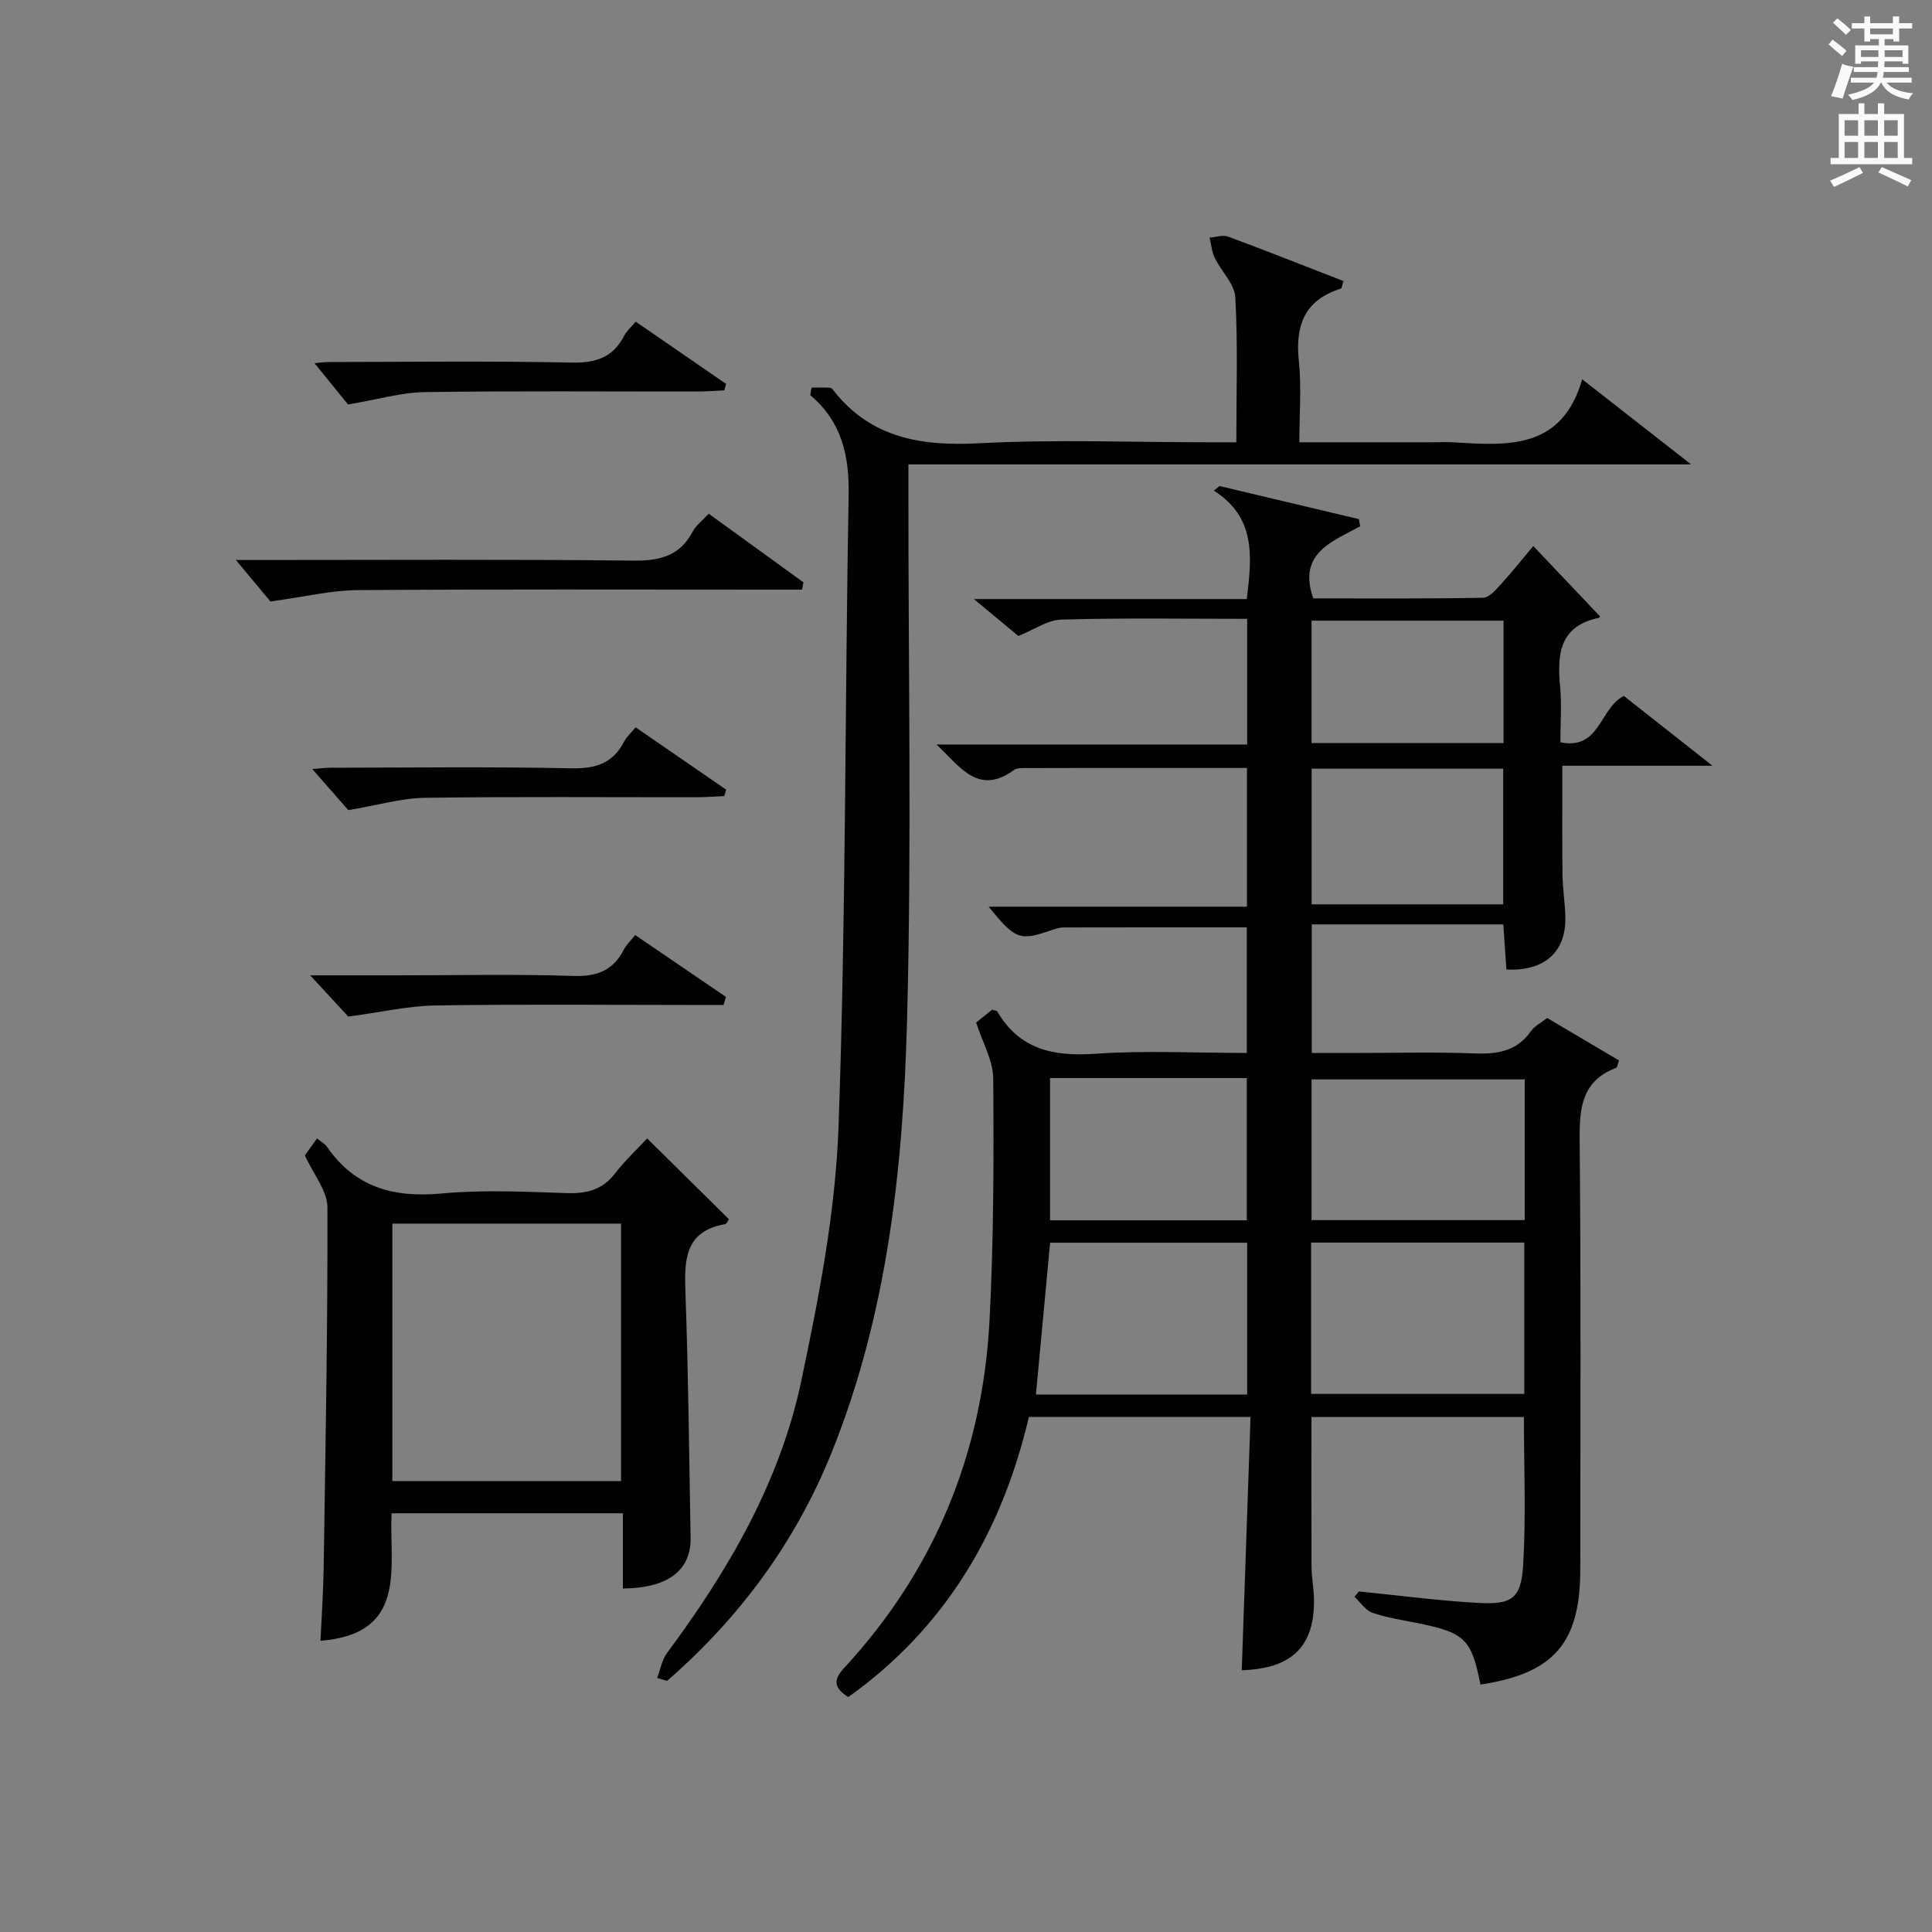
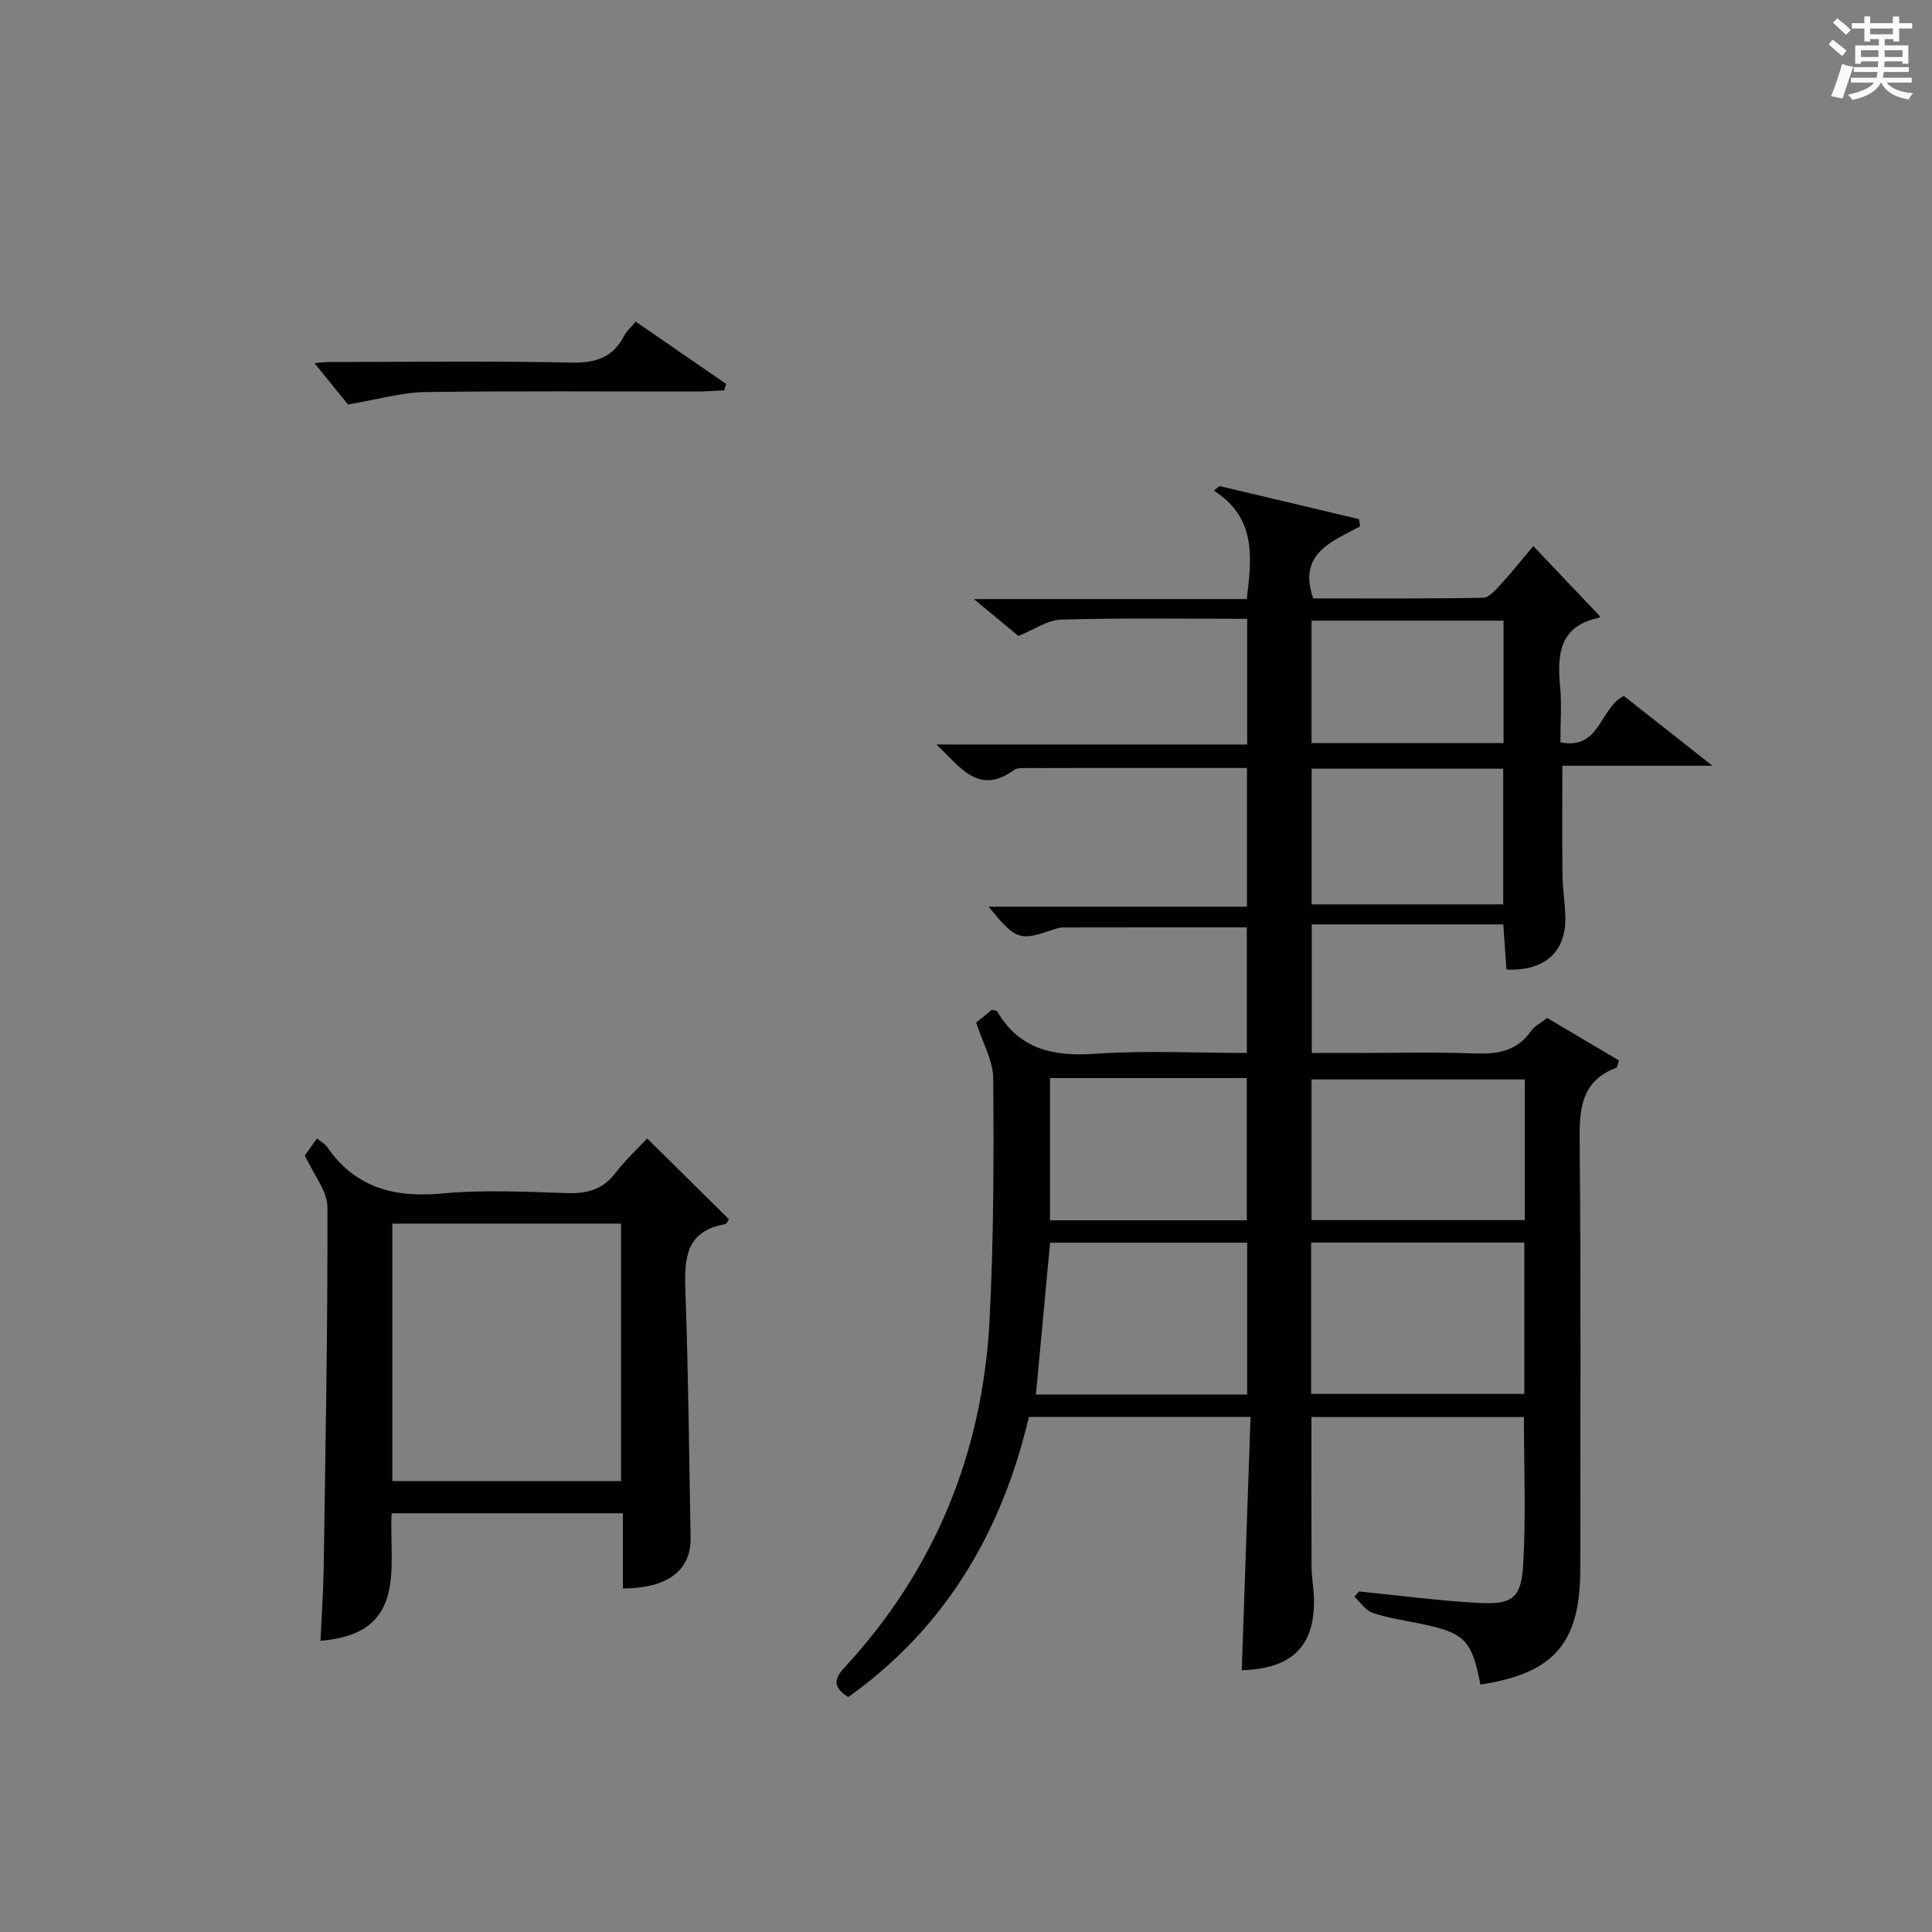
<svg xmlns="http://www.w3.org/2000/svg" version="1.1" id="漢-ZDIC-典" x="0px" y="0px" viewBox="0 0 400 400" style="enable-background:new 0 0 400 400;" xml:space="preserve">
  <rect x="0" y="0" width="400" height="400" fill="#808080" stroke="none" />
  <style type="text/css">
	.st1{fill:#010100;}
	.st2{fill:#fafafb;}
</style>
  <g>
    <path class="st1" d="M204.68,187.72c17.98,0,35.53,0,53.49,0c0-9.75,0-18.96,0-28.72c-7.71,0-15.32,0-22.93,0c-7.46,0-14.92-0.01-22.38,0.02   c-0.99,0-2.22-0.1-2.93,0.41c-7.35,5.32-11.05-0.56-16.03-5.29c21.81,0,42.87,0,64.31,0c0-8.81,0-17.2,0-26.02   c-12.91,0-25.69-0.21-38.45,0.16c-2.91,0.08-5.76,2.14-8.91,3.39c-2.56-2.13-5.34-4.43-9.22-7.64c19.68,0,38.02,0,56.5,0   c1.07-8.77,1.95-16.85-6.82-22.45c0.39-0.32,0.78-0.63,1.18-0.95c9.62,2.28,19.24,4.56,28.86,6.85c0.08,0.5,0.17,0.99,0.25,1.49   c-5.83,3.19-12.96,5.56-9.71,14.92c11.6,0,23.38,0.09,35.16-0.13c1.28-0.02,2.68-1.69,3.74-2.85c2.34-2.56,4.5-5.29,6.66-7.86   c4.64,4.89,9.14,9.64,13.77,14.51c0.09-0.19,0,0.32-0.2,0.36c-8.09,1.68-8.66,7.44-8.02,14.16c0.36,3.78,0.06,7.61,0.06,11.61   c8.25,1.64,8.02-6.95,13.13-9.61c5.42,4.27,11.24,8.85,18.36,14.46c-11.23,0-21.05,0-31.08,0c0,8.13-0.06,15.4,0.03,22.66   c0.04,2.98,0.57,5.96,0.59,8.95c0.06,7.03-4.42,10.96-12.2,10.58c-0.21-3.03-0.42-6.1-0.65-9.34c-13.34,0-26.29,0-39.65,0   c0,8.69,0,17.25,0,26.62c2.95,0,6.03,0,9.11,0c8.16,0,16.34-0.23,24.49,0.09c4.77,0.19,8.83-0.4,11.77-4.61   c0.73-1.04,2.02-1.67,3.36-2.73c4.92,2.91,9.87,5.83,14.87,8.79c-0.25,0.69-0.31,1.42-0.59,1.53c-7.05,2.69-7.62,8.21-7.55,14.87   c0.29,29.66,0.13,59.32,0.13,88.98c0,15.24-5.47,21.55-20.67,23.84c-1.84-9.34-3.21-10.7-12.64-12.65   c-3.25-0.67-6.57-1.14-9.69-2.2c-1.46-0.49-2.51-2.18-3.75-3.32c0.3-0.37,0.61-0.74,0.91-1.11c8.2,0.82,16.39,1.91,24.61,2.37   c7.09,0.4,8.98-0.87,9.4-7.84c0.61-10.08,0.16-20.22,0.16-30.64c-14.61,0-29.17,0-43.99,0c0,10.47-0.03,20.74,0.02,31.01   c0.01,2.15,0.44,4.3,0.5,6.45c0.25,9.91-4.45,14.66-14.95,14.96c0.6-17.37,1.2-34.74,1.82-52.43c-15.77,0-30.68,0-45.89,0   c-5.58,23.76-17.26,43.65-37.4,57.99c-2.88-1.86-3.23-3.45-0.85-6.03c18.81-20.34,28.69-44.58,30.11-72.09   c0.86-16.61,0.88-33.28,0.76-49.92c-0.03-3.74-2.21-7.45-3.54-11.62c0.83-0.67,2.1-1.69,3.3-2.65c0.48,0.16,0.95,0.16,1.07,0.37   c4.64,7.9,11.67,9.35,20.29,8.75c10.27-0.71,20.63-0.17,31.38-0.17c0-8.93,0-17.61,0-26c-12.82,0-25.4-0.01-37.99,0.02   c-0.81,0-1.64,0.28-2.42,0.55C211.09,194.85,210.26,194.57,204.68,187.72z M271.45,257.26c0,10.74,0,20.98,0,31.33   c14.94,0,29.61,0,44.14,0c0-10.66,0-20.9,0-31.33C300.81,257.26,286.38,257.26,271.45,257.26z M217.41,257.29   c-1,10.77-1.95,20.97-2.93,31.44c14.43,0,28.99,0,43.73,0c0-10.59,0-20.97,0-31.44C244.41,257.29,230.98,257.29,217.41,257.29z    M315.68,223.48c-15.14,0-29.67,0-44.14,0c0,9.97,0,19.52,0,29.13c14.9,0,29.43,0,44.14,0   C315.68,242.74,315.68,233.18,315.68,223.48z M217.4,223.2c0,10.14,0,19.83,0,29.45c13.81,0,27.22,0,40.73,0   c0-9.97,0-19.65,0-29.45C244.39,223.2,231.1,223.2,217.4,223.2z M271.56,159.15c0,9.62,0,18.8,0,28.09c13.42,0,26.45,0,39.66,0   c0-9.56,0-18.75,0-28.09C297.9,159.15,284.95,159.15,271.56,159.15z M311.29,153.84c0-8.74,0-17,0-25.34c-13.48,0-26.67,0-39.75,0   c0,8.69,0,16.94,0,25.34C284.87,153.84,297.84,153.84,311.29,153.84z" />
-     <path class="st1" d="M136.06,347.4c0.66-1.74,0.97-3.73,2.04-5.17c12.72-17.11,23.39-35.41,27.81-56.38c3.65-17.32,7.07-34.98,7.7-52.59   c1.55-43.57,1.31-87.21,2.09-130.81c0.15-8.16-1.46-15.16-7.94-20.64c0.09-0.52,0.17-1.04,0.26-1.56c1.29,0,2.57-0.04,3.86,0.03   c0.26,0.01,0.53,0.39,0.74,0.64c7.82,9.86,18.22,11.48,30.17,10.85c15.78-0.83,31.64-0.2,47.47-0.2c1.79,0,3.57,0,5.71,0   c0-10.42,0.33-20.24-0.21-30.01c-0.15-2.78-2.91-5.38-4.26-8.17c-0.62-1.27-0.73-2.78-1.07-4.19c1.3-0.09,2.75-0.62,3.87-0.2   c8,2.96,15.94,6.12,23.87,9.2c-0.34,0.98-0.37,1.49-0.55,1.55c-7.48,2.34-9.49,7.57-8.71,14.95c0.57,5.39,0.11,10.89,0.11,16.87   c9.47,0,18.43,0,27.39,0c1.5,0,3-0.08,4.5,0.01c11.16,0.66,22.43,1.62,26.67-13.05c7.69,6.01,14.43,11.28,22.53,17.61   c-54.84,0-108.23,0-162.03,0c0,2.89,0,4.86,0,6.83c-0.02,36.15,0.68,72.31-0.29,108.44c-0.81,30.41-4.07,60.71-15.62,89.35   c-7.47,18.51-19.02,34.17-34.05,47.24C137.43,347.82,136.75,347.61,136.06,347.4z" />
    <path class="st1" d="M128.96,328.88c0-5.37,0-10.32,0-15.57c-16.02,0-31.73,0-47.89,0c-0.53,11.15,3.47,24.95-14.72,26.4   c0.22-4.87,0.58-9.88,0.66-14.9c0.37-24.95,0.85-49.9,0.78-74.86c-0.01-3.4-2.88-6.79-4.67-10.73c0.51-0.71,1.44-2,2.52-3.51   c0.85,0.7,1.63,1.1,2.07,1.74c5.81,8.41,13.83,10.57,23.72,9.65c8.58-0.8,17.31-0.36,25.95-0.08c4.13,0.13,7.36-0.69,9.98-4.1   c2.11-2.74,4.69-5.13,6.63-7.22c5.96,5.89,11.41,11.28,16.93,16.73c-0.21,0.28-0.44,0.96-0.79,1.02   c-8.34,1.46-8.46,7.33-8.22,14.07c0.61,16.94,0.77,33.91,1.07,50.86C143.09,325.12,138.29,328.82,128.96,328.88z M81.23,306.65   c16.1,0,31.79,0,47.35,0c0-18.03,0-35.71,0-53.31c-15.98,0-31.55,0-47.35,0C81.23,271.18,81.23,288.74,81.23,306.65z" />
-     <path class="st1" d="M55.99,124.53c-1.53-1.84-4.16-4.99-7.16-8.59c1.82,0,3.56,0,5.3,0c25.65,0,51.31-0.16,76.96,0.13   c5.52,0.06,9.67-0.95,12.35-6.05c0.67-1.27,1.97-2.22,3.3-3.66c6.58,4.77,13.1,9.49,19.61,14.21c-0.1,0.5-0.2,1.01-0.3,1.51   c-2.02,0-4.04,0-6.06,0c-28.65,0-57.3-0.11-85.95,0.1C68.69,122.2,63.36,123.52,55.99,124.53z" />
    <path class="st1" d="M131.61,66.59c6.61,4.55,12.67,8.73,18.73,12.9c-0.13,0.44-0.26,0.89-0.39,1.33c-1.87,0.08-3.74,0.23-5.62,0.24   c-18.8,0.02-37.59-0.15-56.38,0.12c-4.84,0.07-9.65,1.51-15.9,2.56c-1.63-2.01-4.33-5.33-6.94-8.55c0.57-0.04,1.95-0.24,3.33-0.24   c16.63-0.02,33.27-0.23,49.9,0.12c5.03,0.1,8.58-1.05,10.9-5.58C129.76,68.5,130.68,67.72,131.61,66.59z" />
-     <path class="st1" d="M131.61,150.59c6.61,4.55,12.67,8.73,18.73,12.9c-0.13,0.44-0.26,0.89-0.39,1.33c-1.87,0.08-3.74,0.23-5.62,0.24   c-18.8,0.02-37.59-0.15-56.38,0.12c-4.84,0.07-9.65,1.51-15.84,2.55c-1.72-1.97-4.54-5.18-7.45-8.5c1.02-0.08,2.4-0.27,3.78-0.28   c16.63-0.02,33.27-0.23,49.9,0.12c5.03,0.1,8.58-1.05,10.9-5.58C129.76,152.5,130.68,151.72,131.61,150.59z" />
-     <path class="st1" d="M149.8,208.07c-2.09,0-4.17,0-6.26,0c-17.8,0-35.6-0.18-53.39,0.1c-5.65,0.09-11.28,1.4-18.05,2.3   c-1.78-1.93-4.64-5.03-7.88-8.54c6.36,0,12.44,0,18.52,0c11.98,0,23.96-0.27,35.92,0.13c4.89,0.16,8.25-1.09,10.48-5.42   c0.51-1,1.39-1.81,2.37-3.05c6.36,4.34,12.57,8.57,18.79,12.81C150.13,206.95,149.96,207.51,149.8,208.07z" />
    <path class="st2" d="M378.6,9.2l0.8-1c0.9,0.7,1.9,1.4,2.9,2.3l-0.9,1.1C380.3,10.7,379.4,9.9,378.6,9.2z M379.1,19.9   c0.9-2.1,1.6-4.3,2.3-6.7c0.4,0.2,0.8,0.4,2.3,0.6c-0.7,2.1-1.5,4.3-2.2,6.6L379.1,19.9z M379.5,4.7l0.9-0.9c1,0.8,2,1.6,2.8,2.4   l-1,1C381.2,6.3,380.3,5.4,379.5,4.7z M392,3.4h1.2v1.4h2.7v1.1h-2.7v2.7H392V8.1h-1.8v1.3h4.9v3.8h-1.2v-0.5h-3.7   c0,0.4-0.1,0.9-0.1,1.2h5.1v1H390c0,0.5-0.1,0.9-0.2,1.2h6v1h-5.2c1.1,1.3,2.9,2,5.5,2.2c-0.4,0.4-0.7,0.8-0.9,1.3   c-2.9-0.5-4.8-1.6-5.7-3.5h-0.1c-0.8,1.7-2.7,2.9-5.9,3.6c-0.2-0.4-0.6-0.8-0.9-1.1c2.8-0.6,4.6-1.4,5.4-2.5h-4.8v-1h5.3   c0.1-0.3,0.2-0.7,0.2-1.2h-4.9v-1h5c0-0.4,0-0.8,0.1-1.2h-3.6v0.5h-1.2V9.4h4.9V8.1h-1.8v0.5H386V5.9h-2.6V4.8h2.6V3.4h1.2v1.4h4.7   V3.4z M385.3,11.8h3.6c0-0.4,0-0.9,0-1.4h-3.6V11.8z M387.2,7.1h4.7V5.9h-4.7V7.1z M393.9,10.4h-3.7c0,0.5,0,1,0,1.4h3.7V10.4z" />
-     <path class="st2" d="M384.7,21.4h1.3v2.2h2.8v-2.2h1.3v2.2h4.1v9.1h1.7V34h-16.9v-1.3h1.7v-9.1h4.1V21.4z M385,34.6l0.7,1.2   c-1.8,0.9-3.8,1.9-6,2.9c-0.2-0.4-0.5-0.8-0.8-1.3C381.3,36.4,383.3,35.4,385,34.6z M381.9,28.1h2.8v-3.2h-2.8V28.1z M381.9,32.7   h2.8v-3.3h-2.8V32.7z M386,28.1h2.8v-3.2H386V28.1z M386,32.7h2.8v-3.3H386V32.7z M389.6,34.6c2.1,0.9,4.1,1.8,6.1,2.7l-0.7,1.3   c-2.2-1.1-4.2-2-6.1-2.9L389.6,34.6z M392.9,24.9h-2.8v3.2h2.8V24.9z M390.1,32.7h2.8v-3.3h-2.8V32.7z" />
  </g>
</svg>